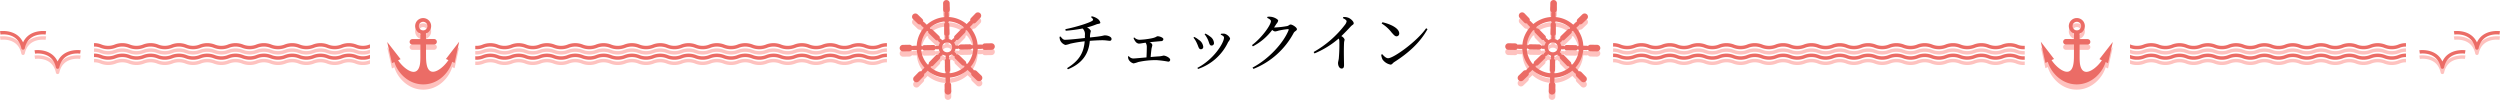
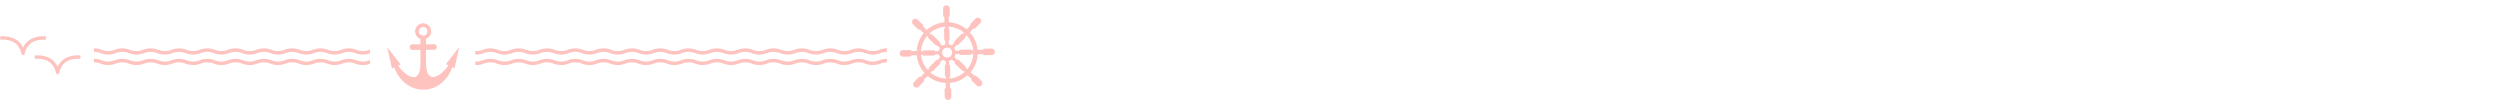
<svg xmlns="http://www.w3.org/2000/svg" id="mainconten_title03" width="950" height="37.969" viewBox="0 0 950 37.969">
  <defs>
    <style>
      .cls-1 {
        fill: #fec2bf;
      }

      .cls-1, .cls-2, .cls-3 {
        fill-rule: evenodd;
      }

      .cls-2 {
        fill: #eb6c66;
      }
    </style>
  </defs>
  <g id="グループ_2_のコピー_9" data-name="グループ 2 のコピー 9">
-     <path id="line_のコピー_5" data-name="line のコピー 5" class="cls-1" d="M1025.8,619.173c-0.27-.039-6.62-0.951-7.92,5.23a0.659,0.659,0,0,1-1.29,0c-1.3-6.158-7.65-5.272-7.92-5.23l-0.2-1.3c0.07-.011,6.37-0.912,8.77,4.273,2.4-5.187,8.69-4.285,8.76-4.273Zm-12.92,5.953-0.21,1.3c-0.27-.042-6.62-0.925-7.91,5.233a0.665,0.665,0,0,1-1.3,0c-1.29-6.16-7.639-5.274-7.911-5.233l-0.2-1.3c0.07-.011,6.362-0.912,8.762,4.275C1006.51,624.214,1012.81,625.115,1012.88,625.126Zm-25.057,3.06a8,8,0,0,1-5.85,0,6.676,6.676,0,0,0-4.906,0,8,8,0,0,1-5.85,0,6.684,6.684,0,0,0-4.909,0,8,8,0,0,1-5.85,0,6.679,6.679,0,0,0-4.907,0,8,8,0,0,1-5.85,0,6.684,6.684,0,0,0-4.909,0,8,8,0,0,1-5.85,0,6.681,6.681,0,0,0-4.908,0,8,8,0,0,1-5.85,0,6.684,6.684,0,0,0-4.909,0,8,8,0,0,1-5.851,0,6.681,6.681,0,0,0-4.908,0,8,8,0,0,1-5.851,0,6.684,6.684,0,0,0-4.909,0,8,8,0,0,1-5.851,0,6.681,6.681,0,0,0-4.908,0,7.2,7.2,0,0,1-2.925.554,7.063,7.063,0,0,1-2.662-.456v-1.406l0.211,0.079a6.673,6.673,0,0,0,4.9,0,8,8,0,0,1,5.85,0,6.684,6.684,0,0,0,4.909,0,8,8,0,0,1,5.851,0,6.684,6.684,0,0,0,4.909,0,8,8,0,0,1,5.85,0,6.684,6.684,0,0,0,4.909,0,8,8,0,0,1,5.851,0,6.681,6.681,0,0,0,4.908,0,8,8,0,0,1,5.849,0,6.684,6.684,0,0,0,4.909,0,8,8,0,0,1,5.851,0,6.679,6.679,0,0,0,4.907,0,8,8,0,0,1,5.85,0,6.681,6.681,0,0,0,4.908,0,8,8,0,0,1,5.851,0,6.681,6.681,0,0,0,4.908,0,8,8,0,0,1,5.849,0,6.679,6.679,0,0,0,4.907,0,7.213,7.213,0,0,1,2.924-.554v1.316A5.922,5.922,0,0,0,987.823,628.186Zm0-3.982a8,8,0,0,1-5.85,0,6.676,6.676,0,0,0-4.906,0,8,8,0,0,1-5.85,0,6.684,6.684,0,0,0-4.909,0,8,8,0,0,1-5.85,0,6.679,6.679,0,0,0-4.907,0,8,8,0,0,1-5.85,0,6.684,6.684,0,0,0-4.909,0,8,8,0,0,1-5.85,0,6.681,6.681,0,0,0-4.908,0,8,8,0,0,1-5.85,0,6.684,6.684,0,0,0-4.909,0,8,8,0,0,1-5.851,0,6.681,6.681,0,0,0-4.908,0,8,8,0,0,1-5.851,0,6.684,6.684,0,0,0-4.909,0,8,8,0,0,1-5.851,0,6.681,6.681,0,0,0-4.908,0,7.218,7.218,0,0,1-2.925.554,7.063,7.063,0,0,1-2.662-.456V622.9l0.211,0.079a6.673,6.673,0,0,0,4.9,0,8,8,0,0,1,5.85,0,6.684,6.684,0,0,0,4.909,0,8,8,0,0,1,5.851,0,6.684,6.684,0,0,0,4.909,0,8,8,0,0,1,5.85,0,6.684,6.684,0,0,0,4.909,0,8,8,0,0,1,5.851,0,6.681,6.681,0,0,0,4.908,0,8,8,0,0,1,5.849,0,6.684,6.684,0,0,0,4.909,0,8,8,0,0,1,5.851,0,6.679,6.679,0,0,0,4.907,0,8,8,0,0,1,5.85,0,6.681,6.681,0,0,0,4.908,0,8,8,0,0,1,5.851,0,6.681,6.681,0,0,0,4.908,0,8,8,0,0,1,5.849,0,6.679,6.679,0,0,0,4.907,0,7.2,7.2,0,0,1,2.924-.554v1.316A5.922,5.922,0,0,0,987.823,624.2Zm-111.693,5.4c-1.108,3.867-5.175,8.515-11.008,8.493s-9.868-4.7-10.944-8.571l-0.926.425-1.751-8.071,5.039,6.557-0.955.442c1.8,2.645,4.573,4.776,6.338,4.372,1.952-.447,2.171-3.464,2.179-5.736l0.017-4.549-3.006-.011a1.052,1.052,0,1,1,0-2.1l3.012,0.013,0.007-2.08a3.046,3.046,0,1,1,2.118.008l-0.008,2.077,3.015,0.013a1.053,1.053,0,1,1-.013,2.105l-3.007-.013-0.021,4.549c-0.006,2.271.19,5.291,2.14,5.754,1.761,0.416,4.554-1.7,6.365-4.328l-0.953-.448,5.093-6.521-1.808,8.06Zm-9.3-13.648a1.627,1.627,0,1,0-1.63,1.613A1.627,1.627,0,0,0,866.831,615.96Zm-24.7,12.226a6.679,6.679,0,0,0-4.907,0,8,8,0,0,1-5.849,0,6.681,6.681,0,0,0-4.908,0,8,8,0,0,1-5.851,0,6.681,6.681,0,0,0-4.908,0,8,8,0,0,1-5.852,0,6.684,6.684,0,0,0-4.909,0,8.008,8.008,0,0,1-5.851,0,6.68,6.68,0,0,0-4.91,0,8.011,8.011,0,0,1-5.852,0,6.682,6.682,0,0,0-4.911,0,8.007,8.007,0,0,1-5.853,0,6.686,6.686,0,0,0-4.91,0,8.007,8.007,0,0,1-5.853,0,6.688,6.688,0,0,0-4.913,0,8.016,8.016,0,0,1-5.854,0,6.689,6.689,0,0,0-4.911,0,8.009,8.009,0,0,1-5.854,0,6.686,6.686,0,0,0-4.91,0,8,8,0,0,1-5.851,0,6.685,6.685,0,0,0-4.912,0,8.016,8.016,0,0,1-5.854,0,6.694,6.694,0,0,0-4.913,0,8.015,8.015,0,0,1-5.856,0,6.694,6.694,0,0,0-4.913,0,8.019,8.019,0,0,1-5.855,0,6.7,6.7,0,0,0-4.919,0,8.041,8.041,0,0,1-5.861,0,5.93,5.93,0,0,0-2.46-.468V626.4a7.269,7.269,0,0,1,2.931.553,6.7,6.7,0,0,0,4.919,0,8.041,8.041,0,0,1,5.861,0,6.69,6.69,0,0,0,4.914,0,8.009,8.009,0,0,1,5.854,0,6.69,6.69,0,0,0,4.914,0,8.019,8.019,0,0,1,5.855,0,6.692,6.692,0,0,0,4.912,0,8.009,8.009,0,0,1,5.854,0,6.684,6.684,0,0,0,4.909,0,8,8,0,0,1,5.852,0,6.692,6.692,0,0,0,4.912,0,8.007,8.007,0,0,1,5.853,0,6.692,6.692,0,0,0,4.912,0,8.012,8.012,0,0,1,5.855,0,6.689,6.689,0,0,0,4.911,0,8,8,0,0,1,5.852,0,6.689,6.689,0,0,0,4.911,0,8.007,8.007,0,0,1,5.853,0,6.686,6.686,0,0,0,4.91,0,8,8,0,0,1,5.852,0,6.684,6.684,0,0,0,4.909,0,8.008,8.008,0,0,1,5.851,0,6.68,6.68,0,0,0,4.91,0,8,8,0,0,1,5.85,0,6.684,6.684,0,0,0,4.909,0,8,8,0,0,1,5.85,0,6.679,6.679,0,0,0,4.907,0,8,8,0,0,1,5.849,0,5.924,5.924,0,0,0,2.454.467c0.122,0,.233,0,0.344-0.008v1.315c-0.113,0-.223.009-0.344,0.009A7.205,7.205,0,0,1,842.127,628.186Zm0-3.982a6.679,6.679,0,0,0-4.907,0,8,8,0,0,1-5.849,0,6.681,6.681,0,0,0-4.908,0,8,8,0,0,1-5.851,0,6.681,6.681,0,0,0-4.908,0,8,8,0,0,1-5.852,0,6.684,6.684,0,0,0-4.909,0,8.008,8.008,0,0,1-5.851,0,6.68,6.68,0,0,0-4.91,0,8.011,8.011,0,0,1-5.852,0,6.682,6.682,0,0,0-4.911,0,8.007,8.007,0,0,1-5.853,0,6.686,6.686,0,0,0-4.91,0,8.007,8.007,0,0,1-5.853,0,6.688,6.688,0,0,0-4.913,0,8.016,8.016,0,0,1-5.854,0,6.689,6.689,0,0,0-4.911,0,8.009,8.009,0,0,1-5.854,0,6.686,6.686,0,0,0-4.91,0,8,8,0,0,1-5.851,0,6.685,6.685,0,0,0-4.912,0,8.016,8.016,0,0,1-5.854,0,6.694,6.694,0,0,0-4.913,0,8.015,8.015,0,0,1-5.856,0,6.694,6.694,0,0,0-4.913,0,8.019,8.019,0,0,1-5.855,0,6.7,6.7,0,0,0-4.919,0,8.041,8.041,0,0,1-5.861,0,5.93,5.93,0,0,0-2.46-.468v-1.316a7.252,7.252,0,0,1,2.931.553,6.7,6.7,0,0,0,4.919,0,8.041,8.041,0,0,1,5.861,0,6.69,6.69,0,0,0,4.914,0,8.009,8.009,0,0,1,5.854,0,6.69,6.69,0,0,0,4.914,0,8.019,8.019,0,0,1,5.855,0,6.692,6.692,0,0,0,4.912,0,8.009,8.009,0,0,1,5.854,0,6.684,6.684,0,0,0,4.909,0,8,8,0,0,1,5.852,0,6.692,6.692,0,0,0,4.912,0,8.007,8.007,0,0,1,5.853,0,6.692,6.692,0,0,0,4.912,0,8.012,8.012,0,0,1,5.855,0,6.689,6.689,0,0,0,4.911,0,8,8,0,0,1,5.852,0,6.689,6.689,0,0,0,4.911,0,8.007,8.007,0,0,1,5.853,0,6.686,6.686,0,0,0,4.91,0,8,8,0,0,1,5.852,0,6.684,6.684,0,0,0,4.909,0,8.008,8.008,0,0,1,5.851,0,6.68,6.68,0,0,0,4.91,0,8,8,0,0,1,5.85,0,6.684,6.684,0,0,0,4.909,0,8,8,0,0,1,5.85,0,6.679,6.679,0,0,0,4.907,0,8,8,0,0,1,5.849,0,5.924,5.924,0,0,0,2.454.467c0.122,0,.233,0,0.344-0.009v1.316c-0.113,0-.223.009-0.344,0.009A7.222,7.222,0,0,1,842.127,624.2Zm-159.272,1.361-2.418-.044a1.244,1.244,0,0,1-1.03-.565,0.835,0.835,0,0,1-.385.125,0.45,0.45,0,0,1-.063,0l-1.329-.021a11.53,11.53,0,0,1-2.937,6.66l0.933,0.961a0.813,0.813,0,0,1,.22.42,1.249,1.249,0,0,1,1.111.36l1.682,1.725a1.244,1.244,0,0,1-.817,2.11,1.22,1.22,0,0,1-.972-0.377l-1.683-1.725a1.236,1.236,0,0,1-.329-1.131,0.839,0.839,0,0,1-.411-0.226l-0.934-.961a11.523,11.523,0,0,1-6.678,2.671c-0.041,0-.081,0-0.122,0l-0.022,1.312a0.8,0.8,0,0,1-.143.451,1.239,1.239,0,0,1,.536,1.044l-0.042,2.406a1.249,1.249,0,0,1-1.171,1.224,0.466,0.466,0,0,1-.1,0,1.246,1.246,0,0,1-1.235-1.263l0.045-2.408a1.27,1.27,0,0,1,.572-1.022,0.824,0.824,0,0,1-.131-0.46l0.022-1.318a11.522,11.522,0,0,1-6.706-2.906l-0.953.919a0.843,0.843,0,0,1-.416.215,1.246,1.246,0,0,1-.36,1.107l-1.744,1.674a1.248,1.248,0,1,1-1.739-1.79l1.736-1.675a1.259,1.259,0,0,1,1.133-.324,0.814,0.814,0,0,1,.229-0.4l0.955-.919a11.412,11.412,0,0,1-2.673-6.777l-1.327-.022a0.828,0.828,0,0,1-.451-0.141,1.243,1.243,0,0,1-.941.53,0.741,0.741,0,0,1-.105,0l-2.418-.041a1.247,1.247,0,1,1,.041-2.493l2.42,0.043a1.253,1.253,0,0,1,1.018.553,0.786,0.786,0,0,1,.464-0.112l1.326,0.02a11.482,11.482,0,0,1,2.951-6.648l-0.945-.971a0.826,0.826,0,0,1-.219-0.42,1.371,1.371,0,0,1-.141.021,1.243,1.243,0,0,1-.977-0.381l-1.683-1.732a1.241,1.241,0,0,1,.03-1.762,1.257,1.257,0,0,1,1.772.03l1.681,1.737a1.238,1.238,0,0,1,.324,1.119,0.818,0.818,0,0,1,.412.23l0.95,0.976a11.628,11.628,0,0,1,6.782-2.681l0.023-1.325a0.832,0.832,0,0,1,.14-0.446,1.245,1.245,0,0,1-.534-1.042l0.039-2.41a1.219,1.219,0,0,1,1.272-1.226,1.242,1.242,0,0,1,1.232,1.261l-0.039,2.412a1.237,1.237,0,0,1-.57,1.023,0.811,0.811,0,0,1,.13.456l-0.024,1.324a11.519,11.519,0,0,1,6.7,2.9l0.956-.916a0.843,0.843,0,0,1,.418-0.214,1.237,1.237,0,0,1,.365-1.109l1.737-1.675a1.255,1.255,0,0,1,1.77.03,1.237,1.237,0,0,1-.028,1.761l-1.739,1.674a1.27,1.27,0,0,1-.8.349,1.224,1.224,0,0,1-.335-0.03,0.814,0.814,0,0,1-.232.412l-0.954.917a11.427,11.427,0,0,1,2.672,6.776l1.326,0.022a0.828,0.828,0,0,1,.452.141,1.188,1.188,0,0,1,1.045-.53l2.417,0.04a1.247,1.247,0,0,1,.061,2.491A0.7,0.7,0,0,1,682.855,625.565Zm-9.807,4.9a0.827,0.827,0,0,1,.452.094A9.868,9.868,0,0,0,675.959,625a0.838,0.838,0,0,1-.395-0.271,1,1,0,0,1-.778.453c-0.03,0-.052,0-0.08,0l-3.422-.054a1.007,1.007,0,0,1-.862-0.523,0.668,0.668,0,0,1-.4.166,0.532,0.532,0,0,1-.056,0l-0.713-.011-0.022,0a3.207,3.207,0,0,1-.489,1.084c0.007,0.007.016,0.012,0.023,0.019l0.487,0.509a0.662,0.662,0,0,1,.183.445,1.006,1.006,0,0,1,.976.266l2.38,2.454A0.987,0.987,0,0,1,673.048,630.465Zm-6.367,3.421a9.863,9.863,0,0,0,5.684-2.233,0.816,0.816,0,0,1-.082-0.454,1.015,1.015,0,0,1-.145.022,1,1,0,0,1-.783-0.3l-2.379-2.453a0.988,0.988,0,0,1-.24-0.976,0.671,0.671,0,0,1-.444-0.2l-0.5-.508c-0.006-.007-0.01-0.015-0.016-0.021a3.21,3.21,0,0,1-1.114.427c0,0.008,0,.015,0,0.023l-0.011.707a0.655,0.655,0,0,1-.186.452,1,1,0,0,1,.5.873l-0.057,3.41a0.993,0.993,0,0,1-.488.831A0.823,0.823,0,0,1,666.681,633.886Zm-1.593-.03a0.8,0.8,0,0,1,.255-0.4,1,1,0,0,1-.44-0.841l0.057-3.41a0.955,0.955,0,0,1,.541-0.85,0.665,0.665,0,0,1-.181-0.46l0.014-.707c0-.015,0-0.03,0-0.044a3.22,3.22,0,0,1-1.08-.485c-0.012.013-.021,0.027-0.033,0.04l-0.513.487a0.675,0.675,0,0,1-.419.183,0.281,0.281,0,0,0-.029,0,0.984,0.984,0,0,1-.267.968l-2.46,2.37a0.968,0.968,0,0,1-.94.246,0.82,0.82,0,0,1-.105.478A9.879,9.879,0,0,0,665.088,633.856Zm-6.7-3.57a0.831,0.831,0,0,1,.473-0.087,0.991,0.991,0,0,1,.28-0.924l2.461-2.369a1,1,0,0,1,.981-0.234,0.663,0.663,0,0,1,.2-0.443l0.506-.487a0.492,0.492,0,0,1,.052-0.041,3.215,3.215,0,0,1-.419-1.092h0a0.172,0.172,0,0,1-.051,0l-0.714-.006a0.66,0.66,0,0,1-.456-0.188,1,1,0,0,1-.8.493c-0.026,0-.054,0-0.078,0l-3.419-.054a1,1,0,0,1-.841-0.484,0.828,0.828,0,0,1-.4.258A9.759,9.759,0,0,0,658.389,630.286Zm0.711-12.71h-0.011a0.831,0.831,0,0,1-.444-0.1,9.866,9.866,0,0,0-2.458,5.567,0.829,0.829,0,0,1,.4.278,1.1,1.1,0,0,1,.85-0.464l3.417,0.056a1,1,0,0,1,.862.524,0.591,0.591,0,0,1,.461-0.162l0.709,0.006a0.52,0.52,0,0,1,.069.008,3.223,3.223,0,0,1,.484-1.066,0.493,0.493,0,0,1-.051-0.042l-0.494-.509a0.651,0.651,0,0,1-.189-0.442,0.963,0.963,0,0,1-.192.032,1,1,0,0,1-.778-0.3l-2.382-2.455A0.979,0.979,0,0,1,659.1,617.576Zm6.361-3.427h-0.028a9.858,9.858,0,0,0-5.651,2.233,0.82,0.82,0,0,1,.08.455,1,1,0,0,1,.929.285l2.379,2.45a0.983,0.983,0,0,1,.237.974,0.669,0.669,0,0,1,.444.2l0.493,0.512a0.543,0.543,0,0,1,.042.053,3.194,3.194,0,0,1,1.1-.445,0.311,0.311,0,0,1,0-.043l0.012-.7a0.674,0.674,0,0,1,.178-0.453,1.011,1.011,0,0,1-.491-0.865l0.055-3.409a0.974,0.974,0,0,1,.5-0.827A0.83,0.83,0,0,1,665.461,614.149Zm0.512,7.992a1.884,1.884,0,0,0,.085,3.765l0.151,0a1.9,1.9,0,0,0,1.78-1.846A1.921,1.921,0,0,0,665.973,622.141Zm1.076-7.959a0.821,0.821,0,0,1-.27.388,1,1,0,0,1,.461.851l-0.054,3.41a1,1,0,0,1-.53.859,0.66,0.66,0,0,1,.169.456l-0.014.7c0,0.013,0,.025,0,0.037a3.2,3.2,0,0,1,1.1.477,0.163,0.163,0,0,1,.017-0.02l0.511-.493a0.678,0.678,0,0,1,.45-0.184,0.993,0.993,0,0,1,.266-0.97l2.464-2.369a1,1,0,0,1,.937-0.248,0.838,0.838,0,0,1,.1-0.471A9.88,9.88,0,0,0,667.049,614.182Zm6.7,3.57a0.855,0.855,0,0,1-.323.09,0.816,0.816,0,0,1-.14-0.006,0.985,0.985,0,0,1-.28.923l-2.463,2.37a1.011,1.011,0,0,1-.637.281,1,1,0,0,1-.343-0.045,0.658,0.658,0,0,1-.2.442l-0.515.492a0.173,0.173,0,0,1-.021.017,3.21,3.21,0,0,1,.433,1.116l0.02,0,0.714,0.013a0.658,0.658,0,0,1,.452.186,1.1,1.1,0,0,1,.869-0.5l3.423,0.056a1,1,0,0,1,.837.475,0.755,0.755,0,0,1,.413-0.257A9.794,9.794,0,0,0,673.75,617.752Z" transform="translate(-76 -604.031)" />
-     <path id="line" class="cls-2" d="M1025.8,617.173c-0.27-.039-6.62-0.951-7.92,5.23a0.659,0.659,0,0,1-1.29,0c-1.3-6.158-7.65-5.272-7.92-5.23l-0.2-1.3c0.07-.011,6.37-0.912,8.77,4.273,2.4-5.187,8.69-4.285,8.76-4.273Zm-12.92,5.953-0.21,1.3c-0.27-.042-6.62-0.925-7.91,5.233a0.665,0.665,0,0,1-1.3,0c-1.29-6.16-7.639-5.274-7.911-5.233l-0.2-1.3c0.07-.011,6.362-0.912,8.762,4.275C1006.51,622.214,1012.81,623.115,1012.88,623.126Zm-25.057,3.06a8,8,0,0,1-5.85,0,6.676,6.676,0,0,0-4.906,0,8,8,0,0,1-5.85,0,6.684,6.684,0,0,0-4.909,0,8,8,0,0,1-5.85,0,6.679,6.679,0,0,0-4.907,0,8,8,0,0,1-5.85,0,6.684,6.684,0,0,0-4.909,0,8,8,0,0,1-5.85,0,6.681,6.681,0,0,0-4.908,0,8,8,0,0,1-5.85,0,6.684,6.684,0,0,0-4.909,0,8,8,0,0,1-5.851,0,6.681,6.681,0,0,0-4.908,0,8,8,0,0,1-5.851,0,6.684,6.684,0,0,0-4.909,0,8,8,0,0,1-5.851,0,6.681,6.681,0,0,0-4.908,0,7.2,7.2,0,0,1-2.925.554,7.063,7.063,0,0,1-2.662-.456v-1.406l0.211,0.079a6.673,6.673,0,0,0,4.9,0,8,8,0,0,1,5.85,0,6.684,6.684,0,0,0,4.909,0,8,8,0,0,1,5.851,0,6.684,6.684,0,0,0,4.909,0,8,8,0,0,1,5.85,0,6.684,6.684,0,0,0,4.909,0,8,8,0,0,1,5.851,0,6.681,6.681,0,0,0,4.908,0,8,8,0,0,1,5.849,0,6.684,6.684,0,0,0,4.909,0,8,8,0,0,1,5.851,0,6.679,6.679,0,0,0,4.907,0,8,8,0,0,1,5.85,0,6.681,6.681,0,0,0,4.908,0,8,8,0,0,1,5.851,0,6.681,6.681,0,0,0,4.908,0,8,8,0,0,1,5.849,0,6.679,6.679,0,0,0,4.907,0,7.213,7.213,0,0,1,2.924-.554v1.316A5.922,5.922,0,0,0,987.823,626.186Zm0-3.982a8,8,0,0,1-5.85,0,6.676,6.676,0,0,0-4.906,0,8,8,0,0,1-5.85,0,6.684,6.684,0,0,0-4.909,0,8,8,0,0,1-5.85,0,6.679,6.679,0,0,0-4.907,0,8,8,0,0,1-5.85,0,6.684,6.684,0,0,0-4.909,0,8,8,0,0,1-5.85,0,6.681,6.681,0,0,0-4.908,0,8,8,0,0,1-5.85,0,6.684,6.684,0,0,0-4.909,0,8,8,0,0,1-5.851,0,6.681,6.681,0,0,0-4.908,0,8,8,0,0,1-5.851,0,6.684,6.684,0,0,0-4.909,0,8,8,0,0,1-5.851,0,6.681,6.681,0,0,0-4.908,0,7.218,7.218,0,0,1-2.925.554,7.063,7.063,0,0,1-2.662-.456V620.9l0.211,0.079a6.673,6.673,0,0,0,4.9,0,8,8,0,0,1,5.85,0,6.684,6.684,0,0,0,4.909,0,8,8,0,0,1,5.851,0,6.684,6.684,0,0,0,4.909,0,8,8,0,0,1,5.85,0,6.684,6.684,0,0,0,4.909,0,8,8,0,0,1,5.851,0,6.681,6.681,0,0,0,4.908,0,8,8,0,0,1,5.849,0,6.684,6.684,0,0,0,4.909,0,8,8,0,0,1,5.851,0,6.679,6.679,0,0,0,4.907,0,8,8,0,0,1,5.85,0,6.681,6.681,0,0,0,4.908,0,8,8,0,0,1,5.851,0,6.681,6.681,0,0,0,4.908,0,8,8,0,0,1,5.849,0,6.679,6.679,0,0,0,4.907,0,7.2,7.2,0,0,1,2.924-.554v1.316A5.922,5.922,0,0,0,987.823,622.2Zm-111.693,5.4c-1.108,3.867-5.175,8.515-11.008,8.493s-9.868-4.7-10.944-8.571l-0.926.425-1.751-8.071,5.039,6.558-0.955.441c1.8,2.645,4.573,4.776,6.338,4.372,1.952-.447,2.171-3.464,2.179-5.736l0.017-4.549-3.006-.011a1.052,1.052,0,1,1,0-2.1l3.012,0.013,0.007-2.079a3.048,3.048,0,1,1,2.118.007l-0.008,2.077,3.015,0.013a1.053,1.053,0,1,1-.013,2.105l-3.007-.013-0.021,4.549c-0.006,2.271.19,5.291,2.14,5.754,1.761,0.416,4.554-1.7,6.365-4.328l-0.953-.448,5.093-6.521-1.808,8.06Zm-9.3-13.648a1.627,1.627,0,1,0-1.63,1.613A1.627,1.627,0,0,0,866.831,613.96Zm-24.7,12.226a6.679,6.679,0,0,0-4.907,0,8,8,0,0,1-5.849,0,6.681,6.681,0,0,0-4.908,0,8,8,0,0,1-5.851,0,6.681,6.681,0,0,0-4.908,0,8,8,0,0,1-5.852,0,6.684,6.684,0,0,0-4.909,0,8.008,8.008,0,0,1-5.851,0,6.68,6.68,0,0,0-4.91,0,8.011,8.011,0,0,1-5.852,0,6.682,6.682,0,0,0-4.911,0,8.007,8.007,0,0,1-5.853,0,6.686,6.686,0,0,0-4.91,0,8.007,8.007,0,0,1-5.853,0,6.688,6.688,0,0,0-4.913,0,8.016,8.016,0,0,1-5.854,0,6.689,6.689,0,0,0-4.911,0,8.009,8.009,0,0,1-5.854,0,6.686,6.686,0,0,0-4.91,0,8,8,0,0,1-5.851,0,6.685,6.685,0,0,0-4.912,0,8.016,8.016,0,0,1-5.854,0,6.694,6.694,0,0,0-4.913,0,8.015,8.015,0,0,1-5.856,0,6.694,6.694,0,0,0-4.913,0,8.019,8.019,0,0,1-5.855,0,6.7,6.7,0,0,0-4.919,0,8.041,8.041,0,0,1-5.861,0,5.93,5.93,0,0,0-2.46-.468V624.4a7.269,7.269,0,0,1,2.931.553,6.7,6.7,0,0,0,4.919,0,8.041,8.041,0,0,1,5.861,0,6.69,6.69,0,0,0,4.914,0,8.009,8.009,0,0,1,5.854,0,6.69,6.69,0,0,0,4.914,0,8.019,8.019,0,0,1,5.855,0,6.692,6.692,0,0,0,4.912,0,8.009,8.009,0,0,1,5.854,0,6.684,6.684,0,0,0,4.909,0,8,8,0,0,1,5.852,0,6.692,6.692,0,0,0,4.912,0,8.007,8.007,0,0,1,5.853,0,6.692,6.692,0,0,0,4.912,0,8.012,8.012,0,0,1,5.855,0,6.689,6.689,0,0,0,4.911,0,8,8,0,0,1,5.852,0,6.689,6.689,0,0,0,4.911,0,8.007,8.007,0,0,1,5.853,0,6.686,6.686,0,0,0,4.91,0,8,8,0,0,1,5.852,0,6.684,6.684,0,0,0,4.909,0,8.008,8.008,0,0,1,5.851,0,6.68,6.68,0,0,0,4.91,0,8,8,0,0,1,5.85,0,6.684,6.684,0,0,0,4.909,0,8,8,0,0,1,5.85,0,6.679,6.679,0,0,0,4.907,0,8,8,0,0,1,5.849,0,5.924,5.924,0,0,0,2.454.467c0.122,0,.233,0,0.344-0.008v1.315c-0.113,0-.223.009-0.344,0.009A7.205,7.205,0,0,1,842.127,626.186Zm0-3.982a6.679,6.679,0,0,0-4.907,0,8,8,0,0,1-5.849,0,6.681,6.681,0,0,0-4.908,0,8,8,0,0,1-5.851,0,6.681,6.681,0,0,0-4.908,0,8,8,0,0,1-5.852,0,6.684,6.684,0,0,0-4.909,0,8.008,8.008,0,0,1-5.851,0,6.68,6.68,0,0,0-4.91,0,8.011,8.011,0,0,1-5.852,0,6.682,6.682,0,0,0-4.911,0,8.007,8.007,0,0,1-5.853,0,6.686,6.686,0,0,0-4.91,0,8.007,8.007,0,0,1-5.853,0,6.688,6.688,0,0,0-4.913,0,8.016,8.016,0,0,1-5.854,0,6.689,6.689,0,0,0-4.911,0,8.009,8.009,0,0,1-5.854,0,6.686,6.686,0,0,0-4.91,0,8,8,0,0,1-5.851,0,6.685,6.685,0,0,0-4.912,0,8.016,8.016,0,0,1-5.854,0,6.694,6.694,0,0,0-4.913,0,8.015,8.015,0,0,1-5.856,0,6.694,6.694,0,0,0-4.913,0,8.019,8.019,0,0,1-5.855,0,6.7,6.7,0,0,0-4.919,0,8.041,8.041,0,0,1-5.861,0,5.93,5.93,0,0,0-2.46-.468v-1.316a7.252,7.252,0,0,1,2.931.553,6.7,6.7,0,0,0,4.919,0,8.041,8.041,0,0,1,5.861,0,6.69,6.69,0,0,0,4.914,0,8.009,8.009,0,0,1,5.854,0,6.69,6.69,0,0,0,4.914,0,8.019,8.019,0,0,1,5.855,0,6.692,6.692,0,0,0,4.912,0,8.009,8.009,0,0,1,5.854,0,6.684,6.684,0,0,0,4.909,0,8,8,0,0,1,5.852,0,6.692,6.692,0,0,0,4.912,0,8.007,8.007,0,0,1,5.853,0,6.692,6.692,0,0,0,4.912,0,8.012,8.012,0,0,1,5.855,0,6.689,6.689,0,0,0,4.911,0,8,8,0,0,1,5.852,0,6.689,6.689,0,0,0,4.911,0,8.007,8.007,0,0,1,5.853,0,6.686,6.686,0,0,0,4.91,0,8,8,0,0,1,5.852,0,6.684,6.684,0,0,0,4.909,0,8.008,8.008,0,0,1,5.851,0,6.68,6.68,0,0,0,4.91,0,8,8,0,0,1,5.85,0,6.684,6.684,0,0,0,4.909,0,8,8,0,0,1,5.85,0,6.679,6.679,0,0,0,4.907,0,8,8,0,0,1,5.849,0,5.924,5.924,0,0,0,2.454.467c0.122,0,.233,0,0.344-0.009v1.316c-0.113,0-.223.009-0.344,0.009A7.222,7.222,0,0,1,842.127,622.2Zm-159.272,1.361-2.418-.044a1.244,1.244,0,0,1-1.03-.565,0.835,0.835,0,0,1-.385.125,0.45,0.45,0,0,1-.063,0l-1.329-.021a11.53,11.53,0,0,1-2.937,6.66l0.933,0.961a0.813,0.813,0,0,1,.22.42,1.249,1.249,0,0,1,1.111.36l1.682,1.725a1.244,1.244,0,0,1-.817,2.11,1.22,1.22,0,0,1-.972-0.377l-1.683-1.725a1.236,1.236,0,0,1-.329-1.131,0.839,0.839,0,0,1-.411-0.226l-0.934-.961a11.523,11.523,0,0,1-6.678,2.671c-0.041,0-.081,0-0.122,0l-0.022,1.312a0.8,0.8,0,0,1-.143.451,1.239,1.239,0,0,1,.536,1.044l-0.042,2.406a1.249,1.249,0,0,1-1.171,1.224,0.466,0.466,0,0,1-.1,0,1.246,1.246,0,0,1-1.235-1.263l0.045-2.408a1.27,1.27,0,0,1,.572-1.022,0.824,0.824,0,0,1-.131-0.46l0.022-1.318a11.522,11.522,0,0,1-6.706-2.906l-0.953.919a0.843,0.843,0,0,1-.416.215,1.246,1.246,0,0,1-.36,1.107l-1.744,1.674a1.248,1.248,0,1,1-1.739-1.79l1.736-1.675a1.259,1.259,0,0,1,1.133-.324,0.814,0.814,0,0,1,.229-0.4l0.955-.919a11.412,11.412,0,0,1-2.673-6.777l-1.327-.022a0.828,0.828,0,0,1-.451-0.141,1.243,1.243,0,0,1-.941.53,0.741,0.741,0,0,1-.105,0l-2.418-.041a1.247,1.247,0,1,1,.041-2.493l2.42,0.044a1.25,1.25,0,0,1,1.018.552,0.786,0.786,0,0,1,.464-0.112l1.326,0.02a11.482,11.482,0,0,1,2.951-6.648l-0.945-.971a0.826,0.826,0,0,1-.219-0.42,1.371,1.371,0,0,1-.141.021,1.243,1.243,0,0,1-.977-0.381l-1.683-1.732a1.241,1.241,0,0,1,.03-1.762,1.257,1.257,0,0,1,1.772.03l1.681,1.737a1.238,1.238,0,0,1,.324,1.119,0.818,0.818,0,0,1,.412.23l0.95,0.976a11.628,11.628,0,0,1,6.782-2.681l0.023-1.325a0.832,0.832,0,0,1,.14-0.446,1.245,1.245,0,0,1-.534-1.042l0.039-2.41a1.219,1.219,0,0,1,1.272-1.226,1.242,1.242,0,0,1,1.232,1.261l-0.039,2.412a1.237,1.237,0,0,1-.57,1.023,0.811,0.811,0,0,1,.13.456l-0.024,1.324a11.519,11.519,0,0,1,6.7,2.9l0.956-.916a0.843,0.843,0,0,1,.418-0.214,1.237,1.237,0,0,1,.365-1.109l1.737-1.675a1.255,1.255,0,0,1,1.77.03,1.237,1.237,0,0,1-.028,1.761l-1.739,1.674a1.27,1.27,0,0,1-.8.349,1.224,1.224,0,0,1-.335-0.03,0.814,0.814,0,0,1-.232.412l-0.954.917a11.427,11.427,0,0,1,2.672,6.776l1.326,0.022a0.828,0.828,0,0,1,.452.141,1.188,1.188,0,0,1,1.045-.53l2.417,0.04a1.247,1.247,0,0,1,.061,2.491A0.7,0.7,0,0,1,682.855,623.565Zm-9.807,4.9a0.827,0.827,0,0,1,.452.094A9.868,9.868,0,0,0,675.959,623a0.838,0.838,0,0,1-.395-0.271,1,1,0,0,1-.778.453c-0.03,0-.052,0-0.08,0l-3.422-.054a1.007,1.007,0,0,1-.862-0.523,0.668,0.668,0,0,1-.4.166,0.532,0.532,0,0,1-.056,0l-0.713-.011-0.022,0a3.207,3.207,0,0,1-.489,1.084c0.007,0.007.016,0.012,0.023,0.019l0.487,0.509a0.662,0.662,0,0,1,.183.445,1.006,1.006,0,0,1,.976.266l2.38,2.454A0.987,0.987,0,0,1,673.048,628.465Zm-6.367,3.421a9.863,9.863,0,0,0,5.684-2.233,0.816,0.816,0,0,1-.082-0.454,1.015,1.015,0,0,1-.145.022,1,1,0,0,1-.783-0.3l-2.379-2.453a0.988,0.988,0,0,1-.24-0.976,0.671,0.671,0,0,1-.444-0.2l-0.5-.508c-0.006-.007-0.01-0.015-0.016-0.021a3.21,3.21,0,0,1-1.114.427c0,0.008,0,.015,0,0.023l-0.011.707a0.655,0.655,0,0,1-.186.452,1,1,0,0,1,.5.873l-0.057,3.41a0.993,0.993,0,0,1-.488.831A0.823,0.823,0,0,1,666.681,631.886Zm-1.593-.03a0.8,0.8,0,0,1,.255-0.4,1,1,0,0,1-.44-0.841l0.057-3.41a0.955,0.955,0,0,1,.541-0.85,0.665,0.665,0,0,1-.181-0.46l0.014-.707c0-.015,0-0.03,0-0.044a3.22,3.22,0,0,1-1.08-.485c-0.012.013-.021,0.027-0.033,0.04l-0.513.487a0.675,0.675,0,0,1-.419.183,0.281,0.281,0,0,0-.029,0,0.984,0.984,0,0,1-.267.968l-2.46,2.37a0.968,0.968,0,0,1-.94.246,0.82,0.82,0,0,1-.105.478A9.879,9.879,0,0,0,665.088,631.856Zm-6.7-3.57a0.831,0.831,0,0,1,.473-0.087,0.991,0.991,0,0,1,.28-0.924l2.461-2.369a1,1,0,0,1,.981-0.234,0.663,0.663,0,0,1,.2-0.443l0.506-.487a0.492,0.492,0,0,1,.052-0.041,3.215,3.215,0,0,1-.419-1.092h0a0.172,0.172,0,0,1-.051,0l-0.714-.006a0.66,0.66,0,0,1-.456-0.188,1,1,0,0,1-.8.493c-0.026,0-.054,0-0.078,0l-3.419-.054a1,1,0,0,1-.841-0.484,0.828,0.828,0,0,1-.4.258A9.759,9.759,0,0,0,658.389,628.286Zm0.711-12.711-0.011,0a0.831,0.831,0,0,1-.444-0.1,9.866,9.866,0,0,0-2.458,5.567,0.829,0.829,0,0,1,.4.278,1.1,1.1,0,0,1,.85-0.464l3.417,0.056a1.006,1.006,0,0,1,.862.524,0.591,0.591,0,0,1,.461-0.162l0.709,0.006a0.52,0.52,0,0,1,.069.008,3.223,3.223,0,0,1,.484-1.066,0.493,0.493,0,0,1-.051-0.042l-0.494-.509a0.651,0.651,0,0,1-.189-0.442,0.963,0.963,0,0,1-.192.032,1,1,0,0,1-.778-0.305l-2.382-2.454A0.981,0.981,0,0,1,659.1,615.575Zm6.361-3.426h-0.028a9.858,9.858,0,0,0-5.651,2.233,0.82,0.82,0,0,1,.08.455,1,1,0,0,1,.929.285l2.379,2.45a0.983,0.983,0,0,1,.237.974,0.669,0.669,0,0,1,.444.2l0.493,0.512a0.543,0.543,0,0,1,.042.053,3.194,3.194,0,0,1,1.1-.445,0.311,0.311,0,0,1,0-.043l0.012-.7a0.674,0.674,0,0,1,.178-0.453,1.011,1.011,0,0,1-.491-0.865l0.055-3.409a0.974,0.974,0,0,1,.5-0.827A0.83,0.83,0,0,1,665.461,612.149Zm0.512,7.992a1.884,1.884,0,0,0,.085,3.765l0.151,0a1.9,1.9,0,0,0,1.78-1.846A1.921,1.921,0,0,0,665.973,620.141Zm1.076-7.959a0.821,0.821,0,0,1-.27.388,1,1,0,0,1,.461.851l-0.054,3.41a1,1,0,0,1-.53.859,0.66,0.66,0,0,1,.169.456l-0.014.7c0,0.013,0,.025,0,0.037a3.2,3.2,0,0,1,1.1.477,0.163,0.163,0,0,1,.017-0.02l0.511-.493a0.678,0.678,0,0,1,.45-0.184,0.993,0.993,0,0,1,.266-0.97l2.464-2.369a1,1,0,0,1,.937-0.248,0.838,0.838,0,0,1,.1-0.471A9.88,9.88,0,0,0,667.049,612.182Zm6.7,3.57a0.855,0.855,0,0,1-.323.09,0.816,0.816,0,0,1-.14-0.006,0.985,0.985,0,0,1-.28.923l-2.463,2.37a1.011,1.011,0,0,1-.637.281,1,1,0,0,1-.343-0.045,0.658,0.658,0,0,1-.2.442l-0.515.492a0.173,0.173,0,0,1-.021.017,3.21,3.21,0,0,1,.433,1.116l0.02,0,0.714,0.013a0.658,0.658,0,0,1,.452.186,1.1,1.1,0,0,1,.869-0.5l3.423,0.056a1,1,0,0,1,.837.475,0.755,0.755,0,0,1,.413-0.257A9.794,9.794,0,0,0,673.75,615.752Z" transform="translate(-76 -604.031)" />
-   </g>
+     </g>
  <g id="グループ_2_のコピー_8" data-name="グループ 2 のコピー 8">
    <path id="line_のコピー_5-2" data-name="line のコピー 5" class="cls-1" d="M452.755,624.966l-2.419.041a0.728,0.728,0,0,1-.1,0,1.243,1.243,0,0,1-.941-0.53,0.828,0.828,0,0,1-.451.141l-1.327.022a11.412,11.412,0,0,1-2.673,6.777l0.955,0.919a0.821,0.821,0,0,1,.229.4,1.26,1.26,0,0,1,1.133.324l1.736,1.675a1.239,1.239,0,0,1,.03,1.764,1.254,1.254,0,0,1-1.769.026l-1.745-1.674a1.245,1.245,0,0,1-.359-1.107,0.843,0.843,0,0,1-.416-0.215l-0.953-.919a11.524,11.524,0,0,1-6.706,2.906L437,636.836a0.824,0.824,0,0,1-.131.46,1.27,1.27,0,0,1,.572,1.022l0.045,2.408a1.246,1.246,0,0,1-1.235,1.263,0.466,0.466,0,0,1-.1,0,1.249,1.249,0,0,1-1.171-1.224l-0.042-2.406a1.239,1.239,0,0,1,.536-1.044,0.8,0.8,0,0,1-.143-0.451l-0.022-1.312c-0.041,0-.081,0-0.122,0a11.523,11.523,0,0,1-6.678-2.671l-0.934.961a0.839,0.839,0,0,1-.411.226,1.234,1.234,0,0,1-.33,1.131l-1.683,1.725a1.216,1.216,0,0,1-.971.377,1.244,1.244,0,0,1-.817-2.11l1.682-1.725a1.249,1.249,0,0,1,1.111-.36,0.813,0.813,0,0,1,.22-0.42l0.933-.961a11.53,11.53,0,0,1-2.937-6.66l-1.329.021a0.45,0.45,0,0,1-.063,0,0.835,0.835,0,0,1-.385-0.125,1.244,1.244,0,0,1-1.03.565l-2.418.044a0.7,0.7,0,0,1-.1,0,1.247,1.247,0,0,1,.061-2.491l2.417-.04a1.19,1.19,0,0,1,1.045.53,0.828,0.828,0,0,1,.452-0.141l1.326-.022a11.427,11.427,0,0,1,2.672-6.776l-0.954-.917a0.814,0.814,0,0,1-.232-0.412,1.224,1.224,0,0,1-.335.03,1.27,1.27,0,0,1-.8-0.349L422.96,613.3a1.237,1.237,0,0,1-.028-1.761,1.255,1.255,0,0,1,1.77-.03l1.737,1.675a1.237,1.237,0,0,1,.365,1.109,0.843,0.843,0,0,1,.418.214l0.956,0.916a11.519,11.519,0,0,1,6.7-2.9l-0.024-1.324a0.811,0.811,0,0,1,.13-0.456,1.237,1.237,0,0,1-.57-1.023l-0.04-2.412a1.243,1.243,0,0,1,1.233-1.261,1.219,1.219,0,0,1,1.272,1.226l0.039,2.41a1.245,1.245,0,0,1-.534,1.042,0.832,0.832,0,0,1,.14.446l0.023,1.325a11.621,11.621,0,0,1,6.782,2.681l0.95-.976a0.818,0.818,0,0,1,.412-0.23,1.238,1.238,0,0,1,.324-1.119l1.681-1.737a1.257,1.257,0,0,1,1.772-.03,1.242,1.242,0,0,1,.03,1.762l-1.683,1.732a1.243,1.243,0,0,1-.977.381,1.371,1.371,0,0,1-.141-0.021,0.826,0.826,0,0,1-.219.42l-0.946.971a11.477,11.477,0,0,1,2.952,6.648l1.326-.02a0.786,0.786,0,0,1,.464.112,1.253,1.253,0,0,1,1.018-.553l2.42-.043A1.247,1.247,0,1,1,452.755,624.966Zm-16.1,8.49a0.8,0.8,0,0,1,.255.4,9.879,9.879,0,0,0,5.6-2.426,0.82,0.82,0,0,1-.1-0.478,0.968,0.968,0,0,1-.94-0.246l-2.46-2.37a0.981,0.981,0,0,1-.267-0.968,0.281,0.281,0,0,0-.029,0,0.675,0.675,0,0,1-.419-0.183l-0.513-.487c-0.012-.013-0.021-0.027-0.033-0.04a3.216,3.216,0,0,1-1.081.485c0,0.014,0,.029,0,0.044l0.014,0.707a0.665,0.665,0,0,1-.181.46,0.955,0.955,0,0,1,.541.85l0.057,3.41A1,1,0,0,1,436.657,633.456Zm-1.338.43a0.823,0.823,0,0,1,.259-0.4,0.993,0.993,0,0,1-.488-0.831l-0.057-3.41a1,1,0,0,1,.5-0.873,0.655,0.655,0,0,1-.186-0.452l-0.011-.707c0-.008,0-0.015,0-0.023a3.21,3.21,0,0,1-1.114-.427c-0.006.006-.01,0.014-0.016,0.021l-0.5.508a0.671,0.671,0,0,1-.444.2,0.988,0.988,0,0,1-.24.976l-2.379,2.453a1,1,0,0,1-.784.3,1.023,1.023,0,0,1-.144-0.022,0.816,0.816,0,0,1-.082.454A9.863,9.863,0,0,0,435.319,633.886Zm-6.819-3.327a0.827,0.827,0,0,1,.452-0.094,0.987,0.987,0,0,1,.253-0.933l2.38-2.454a1.006,1.006,0,0,1,.976-0.266,0.662,0.662,0,0,1,.183-0.445l0.487-.509c0.007-.007.016-0.012,0.023-0.019a3.207,3.207,0,0,1-.489-1.084l-0.022,0-0.713.011a0.532,0.532,0,0,1-.056,0,0.668,0.668,0,0,1-.4-0.166,1.007,1.007,0,0,1-.862.523l-3.422.054c-0.028,0-.05,0-0.08,0a1,1,0,0,1-.778-0.453,0.838,0.838,0,0,1-.395.271A9.868,9.868,0,0,0,428.5,630.559Zm0.213-12.723a0.816,0.816,0,0,1-.14.006,0.855,0.855,0,0,1-.323-0.09,9.794,9.794,0,0,0-2.237,5.65,0.755,0.755,0,0,1,.413.257,1,1,0,0,1,.837-0.475l3.423-.056a1.1,1.1,0,0,1,.869.5,0.658,0.658,0,0,1,.452-0.186l0.714-.013,0.02,0a3.21,3.21,0,0,1,.433-1.116,0.173,0.173,0,0,1-.021-0.017l-0.515-.492a0.658,0.658,0,0,1-.2-0.442,0.971,0.971,0,0,1-.98-0.236l-2.463-2.37A0.985,0.985,0,0,1,428.713,617.836Zm6.508-3.266a0.821,0.821,0,0,1-.27-0.388,9.88,9.88,0,0,0-5.6,2.425,0.838,0.838,0,0,1,.1.471,1,1,0,0,1,.937.248l2.464,2.369a0.993,0.993,0,0,1,.266.97,0.678,0.678,0,0,1,.45.184l0.511,0.493a0.163,0.163,0,0,1,.017.02,3.2,3.2,0,0,1,1.095-.477c0-.012,0-0.024,0-0.037l-0.014-.7a0.66,0.66,0,0,1,.169-0.456,1,1,0,0,1-.53-0.859l-0.054-3.41A1,1,0,0,1,435.221,614.57Zm-1.21,9.486a1.9,1.9,0,0,0,1.78,1.846l0.151,0a1.884,1.884,0,0,0,.085-3.765A1.921,1.921,0,0,0,434.011,624.056Zm2.556-9.906h-0.028a0.825,0.825,0,0,1-.275.416,0.973,0.973,0,0,1,.5.827l0.055,3.409a1.011,1.011,0,0,1-.491.865,0.674,0.674,0,0,1,.178.453l0.012,0.7a0.311,0.311,0,0,1,0,.043,3.194,3.194,0,0,1,1.1.445,0.543,0.543,0,0,1,.042-0.053l0.493-.512a0.669,0.669,0,0,1,.444-0.2,0.983,0.983,0,0,1,.237-0.974l2.379-2.45a1,1,0,0,1,.929-0.285,0.82,0.82,0,0,1,.08-0.455A9.858,9.858,0,0,0,436.567,614.15Zm6.788,3.327a0.831,0.831,0,0,1-.444.1H442.9a0.981,0.981,0,0,1-.251.928l-2.383,2.455a1,1,0,0,1-.777.3,0.963,0.963,0,0,1-.192-0.032,0.651,0.651,0,0,1-.189.442l-0.494.509a0.493,0.493,0,0,1-.051.042,3.223,3.223,0,0,1,.484,1.066,0.52,0.52,0,0,1,.069-0.008l0.709-.006a0.591,0.591,0,0,1,.461.162,1,1,0,0,1,.862-0.524l3.417-.056a1.1,1.1,0,0,1,.85.464,0.829,0.829,0,0,1,.4-0.278A9.866,9.866,0,0,0,443.355,617.477Zm2.083,6.894a1,1,0,0,1-.841.484l-3.419.054c-0.024,0-.052,0-0.078,0a1,1,0,0,1-.8-0.493,0.66,0.66,0,0,1-.456.188l-0.714.006a0.173,0.173,0,0,1-.051,0h0a3.215,3.215,0,0,1-.419,1.092,0.492,0.492,0,0,1,.052.041l0.5,0.487a0.66,0.66,0,0,1,.2.443,1,1,0,0,1,.981.234l2.461,2.369a0.991,0.991,0,0,1,.28.924,0.831,0.831,0,0,1,.473.087,9.766,9.766,0,0,0,2.231-5.657A0.828,0.828,0,0,1,445.438,624.371Zm-34.865,3.816a8.041,8.041,0,0,1-5.861,0,6.7,6.7,0,0,0-4.919,0,8.021,8.021,0,0,1-5.856,0,6.692,6.692,0,0,0-4.912,0,8.015,8.015,0,0,1-5.856,0,6.694,6.694,0,0,0-4.913,0,8.016,8.016,0,0,1-5.854,0,6.685,6.685,0,0,0-4.912,0,8,8,0,0,1-5.851,0,6.686,6.686,0,0,0-4.91,0,8.009,8.009,0,0,1-5.854,0,6.689,6.689,0,0,0-4.911,0,8.016,8.016,0,0,1-5.854,0,6.688,6.688,0,0,0-4.913,0,8.007,8.007,0,0,1-5.853,0,6.689,6.689,0,0,0-4.911,0,8,8,0,0,1-5.852,0,6.682,6.682,0,0,0-4.911,0,8.011,8.011,0,0,1-5.852,0,6.68,6.68,0,0,0-4.91,0,8.008,8.008,0,0,1-5.851,0,6.684,6.684,0,0,0-4.909,0,8,8,0,0,1-5.852,0,6.681,6.681,0,0,0-4.908,0,8,8,0,0,1-5.851,0,6.684,6.684,0,0,0-4.909,0,7.993,7.993,0,0,1-5.848,0,6.679,6.679,0,0,0-4.907,0,7.205,7.205,0,0,1-2.925.554c-0.122,0-.231,0-0.344-0.009v-1.315c0.111,0,.222.008,0.344,0.008a5.924,5.924,0,0,0,2.454-.467,8,8,0,0,1,5.849,0,6.679,6.679,0,0,0,4.907,0,8,8,0,0,1,5.85,0,6.684,6.684,0,0,0,4.909,0,8,8,0,0,1,5.85,0,6.68,6.68,0,0,0,4.91,0,8.008,8.008,0,0,1,5.851,0,6.684,6.684,0,0,0,4.909,0,8,8,0,0,1,5.852,0,6.686,6.686,0,0,0,4.91,0,8.007,8.007,0,0,1,5.853,0,6.689,6.689,0,0,0,4.911,0,8,8,0,0,1,5.852,0,6.689,6.689,0,0,0,4.911,0,8.012,8.012,0,0,1,5.855,0,6.692,6.692,0,0,0,4.912,0,8.007,8.007,0,0,1,5.853,0,6.692,6.692,0,0,0,4.912,0,8,8,0,0,1,5.852,0,6.684,6.684,0,0,0,4.909,0,8.007,8.007,0,0,1,5.853,0,6.694,6.694,0,0,0,4.913,0,8.019,8.019,0,0,1,5.855,0,6.69,6.69,0,0,0,4.914,0,8.009,8.009,0,0,1,5.854,0,6.69,6.69,0,0,0,4.914,0,8.041,8.041,0,0,1,5.861,0,6.7,6.7,0,0,0,4.919,0,7.269,7.269,0,0,1,2.931-.553v1.316A5.93,5.93,0,0,0,410.573,628.187Zm0-3.982a8.041,8.041,0,0,1-5.861,0,6.7,6.7,0,0,0-4.919,0,8.021,8.021,0,0,1-5.856,0,6.692,6.692,0,0,0-4.912,0,8.015,8.015,0,0,1-5.856,0,6.694,6.694,0,0,0-4.913,0,8.016,8.016,0,0,1-5.854,0,6.685,6.685,0,0,0-4.912,0,8,8,0,0,1-5.851,0,6.686,6.686,0,0,0-4.91,0,8.009,8.009,0,0,1-5.854,0,6.689,6.689,0,0,0-4.911,0,8.016,8.016,0,0,1-5.854,0,6.688,6.688,0,0,0-4.913,0,8.007,8.007,0,0,1-5.853,0,6.689,6.689,0,0,0-4.911,0,8,8,0,0,1-5.852,0,6.682,6.682,0,0,0-4.911,0,8.011,8.011,0,0,1-5.852,0,6.68,6.68,0,0,0-4.91,0,8.008,8.008,0,0,1-5.851,0,6.684,6.684,0,0,0-4.909,0,8,8,0,0,1-5.852,0,6.681,6.681,0,0,0-4.908,0,8,8,0,0,1-5.851,0,6.684,6.684,0,0,0-4.909,0,7.993,7.993,0,0,1-5.848,0,6.679,6.679,0,0,0-4.907,0,7.222,7.222,0,0,1-2.925.554c-0.122,0-.231,0-0.344-0.009v-1.316c0.111,0,.222.009,0.344,0.009a5.924,5.924,0,0,0,2.454-.467,8,8,0,0,1,5.849,0,6.679,6.679,0,0,0,4.907,0,8,8,0,0,1,5.85,0,6.684,6.684,0,0,0,4.909,0,8,8,0,0,1,5.85,0,6.68,6.68,0,0,0,4.91,0,8.008,8.008,0,0,1,5.851,0,6.684,6.684,0,0,0,4.909,0,8,8,0,0,1,5.852,0,6.686,6.686,0,0,0,4.91,0,8.007,8.007,0,0,1,5.853,0,6.689,6.689,0,0,0,4.911,0,8,8,0,0,1,5.852,0,6.689,6.689,0,0,0,4.911,0,8.012,8.012,0,0,1,5.855,0,6.692,6.692,0,0,0,4.912,0,8.007,8.007,0,0,1,5.853,0,6.692,6.692,0,0,0,4.912,0,8,8,0,0,1,5.852,0,6.684,6.684,0,0,0,4.909,0,8.007,8.007,0,0,1,5.853,0,6.694,6.694,0,0,0,4.913,0,8.019,8.019,0,0,1,5.855,0,6.69,6.69,0,0,0,4.914,0,8.009,8.009,0,0,1,5.854,0,6.69,6.69,0,0,0,4.914,0,8.041,8.041,0,0,1,5.861,0,6.7,6.7,0,0,0,4.919,0,7.252,7.252,0,0,1,2.931-.553v1.316A5.93,5.93,0,0,0,410.573,624.205ZM247.822,629.53c-1.076,3.869-5.111,8.549-10.944,8.571s-9.9-4.626-11.008-8.493l-0.927.436-1.808-8.06,5.093,6.521-0.953.448c1.811,2.63,4.6,4.744,6.365,4.328,1.949-.463,2.146-3.483,2.14-5.754l-0.021-4.549-3.007.013a1.053,1.053,0,1,1-.013-2.105l3.014-.013-0.007-2.077a3.044,3.044,0,1,1,2.118-.008l0.007,2.08,3.012-.013a1.052,1.052,0,1,1,0,2.1l-3.006.011,0.017,4.549c0.008,2.272.227,5.289,2.179,5.736,1.764,0.4,4.538-1.727,6.338-4.372l-0.955-.442,5.039-6.557-1.751,8.071Zm-9.4-13.582a1.627,1.627,0,1,0-1.623,1.625A1.62,1.62,0,0,0,238.422,615.948ZM213.928,628.74a7.2,7.2,0,0,1-2.925-.554,6.684,6.684,0,0,0-4.909,0,8,8,0,0,1-5.85,0,6.684,6.684,0,0,0-4.909,0,8,8,0,0,1-5.851,0,6.681,6.681,0,0,0-4.908,0,8,8,0,0,1-5.851,0,6.684,6.684,0,0,0-4.909,0,8,8,0,0,1-5.85,0,6.681,6.681,0,0,0-4.908,0,8,8,0,0,1-5.85,0,6.684,6.684,0,0,0-4.909,0,8,8,0,0,1-5.85,0,6.679,6.679,0,0,0-4.907,0,8,8,0,0,1-5.85,0,6.684,6.684,0,0,0-4.909,0,8,8,0,0,1-5.85,0,6.676,6.676,0,0,0-4.906,0,8,8,0,0,1-5.85,0,5.922,5.922,0,0,0-2.453-.467V626.4a7.213,7.213,0,0,1,2.924.554,6.679,6.679,0,0,0,4.907,0,8,8,0,0,1,5.849,0,6.681,6.681,0,0,0,4.908,0,8,8,0,0,1,5.851,0,6.681,6.681,0,0,0,4.908,0,8,8,0,0,1,5.85,0,6.679,6.679,0,0,0,4.907,0,8,8,0,0,1,5.85,0,6.684,6.684,0,0,0,4.909,0,8,8,0,0,1,5.85,0,6.681,6.681,0,0,0,4.908,0,8,8,0,0,1,5.851,0,6.684,6.684,0,0,0,4.909,0,8,8,0,0,1,5.85,0,6.684,6.684,0,0,0,4.909,0,8,8,0,0,1,5.851,0,6.684,6.684,0,0,0,4.909,0,8,8,0,0,1,5.85,0,6.673,6.673,0,0,0,4.905,0l0.211-.079v1.406A7.063,7.063,0,0,1,213.928,628.74Zm0-3.982A7.215,7.215,0,0,1,211,624.2a6.684,6.684,0,0,0-4.909,0,8,8,0,0,1-5.85,0,6.684,6.684,0,0,0-4.909,0,8,8,0,0,1-5.851,0,6.681,6.681,0,0,0-4.908,0,8,8,0,0,1-5.851,0,6.684,6.684,0,0,0-4.909,0,8,8,0,0,1-5.85,0,6.681,6.681,0,0,0-4.908,0,8,8,0,0,1-5.85,0,6.684,6.684,0,0,0-4.909,0,8,8,0,0,1-5.85,0,6.679,6.679,0,0,0-4.907,0,8,8,0,0,1-5.85,0,6.684,6.684,0,0,0-4.909,0,8,8,0,0,1-5.85,0,6.676,6.676,0,0,0-4.906,0,8,8,0,0,1-5.85,0,5.922,5.922,0,0,0-2.453-.467v-1.316a7.2,7.2,0,0,1,2.924.554,6.679,6.679,0,0,0,4.907,0,8,8,0,0,1,5.849,0,6.681,6.681,0,0,0,4.908,0,8,8,0,0,1,5.851,0,6.681,6.681,0,0,0,4.908,0,8,8,0,0,1,5.85,0,6.679,6.679,0,0,0,4.907,0,8,8,0,0,1,5.85,0,6.684,6.684,0,0,0,4.909,0,8,8,0,0,1,5.85,0,6.681,6.681,0,0,0,4.908,0,8,8,0,0,1,5.851,0,6.684,6.684,0,0,0,4.909,0,8,8,0,0,1,5.85,0,6.684,6.684,0,0,0,4.909,0,8,8,0,0,1,5.851,0,6.684,6.684,0,0,0,4.909,0,8,8,0,0,1,5.85,0,6.673,6.673,0,0,0,4.905,0l0.211-.079V624.3A7.063,7.063,0,0,1,213.928,624.758Zm-115.392,6.9a0.662,0.662,0,0,1-1.294,0c-1.295-6.158-7.644-5.275-7.916-5.233l-0.2-1.3c0.071-.011,6.365-0.912,8.765,4.275,2.4-5.187,8.693-4.286,8.763-4.275l-0.2,1.3C106.179,626.386,99.832,625.5,98.536,631.66ZM85.411,624.4a0.662,0.662,0,0,1-1.294,0c-1.3-6.181-7.643-5.269-7.913-5.23l-0.2-1.3c0.07-.012,6.364-0.914,8.764,4.273,2.4-5.185,8.692-4.284,8.763-4.273l-0.2,1.3C93.057,619.131,86.707,618.245,85.411,624.4Z" transform="translate(-76 -604.031)" />
-     <path id="line-2" data-name="line" class="cls-2" d="M452.755,622.966l-2.419.041a0.728,0.728,0,0,1-.1,0,1.243,1.243,0,0,1-.941-0.53,0.828,0.828,0,0,1-.451.141l-1.327.022a11.412,11.412,0,0,1-2.673,6.777l0.955,0.919a0.821,0.821,0,0,1,.229.4,1.26,1.26,0,0,1,1.133.324l1.736,1.675a1.239,1.239,0,0,1,.03,1.764,1.254,1.254,0,0,1-1.769.026l-1.745-1.674a1.245,1.245,0,0,1-.359-1.107,0.843,0.843,0,0,1-.416-0.215l-0.953-.919a11.524,11.524,0,0,1-6.706,2.906L437,634.836a0.824,0.824,0,0,1-.131.46,1.27,1.27,0,0,1,.572,1.022l0.045,2.408a1.246,1.246,0,0,1-1.235,1.263,0.466,0.466,0,0,1-.1,0,1.249,1.249,0,0,1-1.171-1.224l-0.042-2.406a1.239,1.239,0,0,1,.536-1.044,0.8,0.8,0,0,1-.143-0.451l-0.022-1.312c-0.041,0-.081,0-0.122,0a11.523,11.523,0,0,1-6.678-2.671l-0.934.961a0.839,0.839,0,0,1-.411.226,1.234,1.234,0,0,1-.33,1.131l-1.683,1.725a1.216,1.216,0,0,1-.971.377,1.244,1.244,0,0,1-.817-2.11l1.682-1.725a1.249,1.249,0,0,1,1.111-.36,0.813,0.813,0,0,1,.22-0.42l0.933-.961a11.53,11.53,0,0,1-2.937-6.66l-1.329.021a0.45,0.45,0,0,1-.063,0,0.835,0.835,0,0,1-.385-0.125,1.244,1.244,0,0,1-1.03.565l-2.418.044a0.7,0.7,0,0,1-.1,0,1.247,1.247,0,0,1,.061-2.491l2.417-.04a1.19,1.19,0,0,1,1.045.53,0.828,0.828,0,0,1,.452-0.141l1.326-.022a11.427,11.427,0,0,1,2.672-6.776l-0.954-.917a0.814,0.814,0,0,1-.232-0.412,1.224,1.224,0,0,1-.335.03,1.27,1.27,0,0,1-.8-0.349L422.96,611.3a1.237,1.237,0,0,1-.028-1.761,1.255,1.255,0,0,1,1.77-.03l1.737,1.675a1.237,1.237,0,0,1,.365,1.109,0.847,0.847,0,0,1,.418.214l0.956,0.916a11.519,11.519,0,0,1,6.7-2.9l-0.024-1.324a0.811,0.811,0,0,1,.13-0.456,1.237,1.237,0,0,1-.57-1.023l-0.04-2.412a1.243,1.243,0,0,1,1.233-1.261,1.219,1.219,0,0,1,1.272,1.226l0.039,2.41a1.245,1.245,0,0,1-.534,1.042,0.832,0.832,0,0,1,.14.446l0.023,1.325a11.621,11.621,0,0,1,6.782,2.681l0.95-.976a0.818,0.818,0,0,1,.412-0.23,1.238,1.238,0,0,1,.324-1.119l1.681-1.737a1.257,1.257,0,0,1,1.772-.03,1.242,1.242,0,0,1,.03,1.762l-1.683,1.732a1.243,1.243,0,0,1-.977.381,1.371,1.371,0,0,1-.141-0.021,0.826,0.826,0,0,1-.219.42l-0.946.971a11.477,11.477,0,0,1,2.952,6.648l1.326-.02a0.786,0.786,0,0,1,.464.112,1.25,1.25,0,0,1,1.018-.552l2.42-.044A1.247,1.247,0,1,1,452.755,622.966Zm-16.1,8.49a0.8,0.8,0,0,1,.255.4,9.879,9.879,0,0,0,5.6-2.426,0.82,0.82,0,0,1-.1-0.478,0.968,0.968,0,0,1-.94-0.246l-2.46-2.37a0.981,0.981,0,0,1-.267-0.968,0.281,0.281,0,0,0-.029,0,0.675,0.675,0,0,1-.419-0.183l-0.513-.487c-0.012-.013-0.021-0.027-0.033-0.04a3.216,3.216,0,0,1-1.081.485c0,0.014,0,.029,0,0.044l0.014,0.707a0.665,0.665,0,0,1-.181.46,0.955,0.955,0,0,1,.541.85l0.057,3.41A1,1,0,0,1,436.657,631.456Zm-1.338.43a0.823,0.823,0,0,1,.259-0.4,0.993,0.993,0,0,1-.488-0.831l-0.057-3.41a1,1,0,0,1,.5-0.873,0.655,0.655,0,0,1-.186-0.452l-0.011-.707c0-.008,0-0.015,0-0.023a3.21,3.21,0,0,1-1.114-.427c-0.006.006-.01,0.014-0.016,0.021l-0.5.508a0.671,0.671,0,0,1-.444.2,0.988,0.988,0,0,1-.24.976l-2.379,2.453a1,1,0,0,1-.784.3,1.023,1.023,0,0,1-.144-0.022,0.816,0.816,0,0,1-.082.454A9.863,9.863,0,0,0,435.319,631.886Zm-6.819-3.327a0.827,0.827,0,0,1,.452-0.094,0.987,0.987,0,0,1,.253-0.933l2.38-2.454a1.006,1.006,0,0,1,.976-0.266,0.662,0.662,0,0,1,.183-0.445l0.487-.509c0.007-.007.016-0.012,0.023-0.019a3.207,3.207,0,0,1-.489-1.084l-0.022,0-0.713.011a0.532,0.532,0,0,1-.056,0,0.668,0.668,0,0,1-.4-0.166,1.007,1.007,0,0,1-.862.523l-3.422.054c-0.028,0-.05,0-0.08,0a1,1,0,0,1-.778-0.453,0.838,0.838,0,0,1-.395.271A9.868,9.868,0,0,0,428.5,628.559Zm0.213-12.723a0.816,0.816,0,0,1-.14.006,0.855,0.855,0,0,1-.323-0.09,9.794,9.794,0,0,0-2.237,5.65,0.755,0.755,0,0,1,.413.257,1,1,0,0,1,.837-0.475l3.423-.056a1.1,1.1,0,0,1,.869.5,0.658,0.658,0,0,1,.452-0.186l0.714-.013,0.02,0a3.21,3.21,0,0,1,.433-1.116,0.173,0.173,0,0,1-.021-0.017l-0.515-.492a0.658,0.658,0,0,1-.2-0.442,0.971,0.971,0,0,1-.98-0.236l-2.463-2.37A0.985,0.985,0,0,1,428.713,615.836Zm6.508-3.266a0.821,0.821,0,0,1-.27-0.388,9.88,9.88,0,0,0-5.6,2.425,0.838,0.838,0,0,1,.1.471,1,1,0,0,1,.937.248l2.464,2.369a0.993,0.993,0,0,1,.266.97,0.678,0.678,0,0,1,.45.184l0.511,0.493a0.163,0.163,0,0,1,.017.02,3.2,3.2,0,0,1,1.095-.477c0-.012,0-0.024,0-0.037l-0.014-.7a0.66,0.66,0,0,1,.169-0.456,1,1,0,0,1-.53-0.859l-0.054-3.41A1,1,0,0,1,435.221,612.57Zm-1.21,9.486a1.9,1.9,0,0,0,1.78,1.846l0.151,0a1.884,1.884,0,0,0,.085-3.765A1.921,1.921,0,0,0,434.011,622.056Zm2.556-9.906h-0.028a0.825,0.825,0,0,1-.275.416,0.973,0.973,0,0,1,.5.827l0.055,3.409a1.011,1.011,0,0,1-.491.865,0.674,0.674,0,0,1,.178.453l0.012,0.7a0.311,0.311,0,0,1,0,.043,3.194,3.194,0,0,1,1.1.445,0.543,0.543,0,0,1,.042-0.053l0.493-.512a0.669,0.669,0,0,1,.444-0.2,0.983,0.983,0,0,1,.237-0.974l2.379-2.45a1,1,0,0,1,.929-0.285,0.82,0.82,0,0,1,.08-0.455A9.858,9.858,0,0,0,436.567,612.15Zm6.788,3.327a0.831,0.831,0,0,1-.444.1l-0.012,0a0.98,0.98,0,0,1-.25.929l-2.383,2.454a0.994,0.994,0,0,1-.777.305,0.963,0.963,0,0,1-.192-0.032,0.651,0.651,0,0,1-.189.442l-0.494.509a0.493,0.493,0,0,1-.051.042,3.223,3.223,0,0,1,.484,1.066,0.52,0.52,0,0,1,.069-0.008l0.709-.006a0.591,0.591,0,0,1,.461.162,1,1,0,0,1,.862-0.524l3.417-.056a1.1,1.1,0,0,1,.85.464,0.829,0.829,0,0,1,.4-0.278A9.866,9.866,0,0,0,443.355,615.477Zm2.083,6.894a1,1,0,0,1-.841.484l-3.419.054c-0.024,0-.052,0-0.078,0a1,1,0,0,1-.8-0.493,0.66,0.66,0,0,1-.456.188l-0.714.006a0.173,0.173,0,0,1-.051,0h0a3.215,3.215,0,0,1-.419,1.092,0.492,0.492,0,0,1,.052.041l0.5,0.487a0.66,0.66,0,0,1,.2.443,1,1,0,0,1,.981.234l2.461,2.369a0.991,0.991,0,0,1,.28.924,0.831,0.831,0,0,1,.473.087,9.766,9.766,0,0,0,2.231-5.657A0.828,0.828,0,0,1,445.438,622.371Zm-34.865,3.816a8.041,8.041,0,0,1-5.861,0,6.7,6.7,0,0,0-4.919,0,8.021,8.021,0,0,1-5.856,0,6.692,6.692,0,0,0-4.912,0,8.015,8.015,0,0,1-5.856,0,6.694,6.694,0,0,0-4.913,0,8.016,8.016,0,0,1-5.854,0,6.685,6.685,0,0,0-4.912,0,8,8,0,0,1-5.851,0,6.686,6.686,0,0,0-4.91,0,8.009,8.009,0,0,1-5.854,0,6.689,6.689,0,0,0-4.911,0,8.016,8.016,0,0,1-5.854,0,6.688,6.688,0,0,0-4.913,0,8.007,8.007,0,0,1-5.853,0,6.689,6.689,0,0,0-4.911,0,8,8,0,0,1-5.852,0,6.682,6.682,0,0,0-4.911,0,8.011,8.011,0,0,1-5.852,0,6.68,6.68,0,0,0-4.91,0,8.008,8.008,0,0,1-5.851,0,6.684,6.684,0,0,0-4.909,0,8,8,0,0,1-5.852,0,6.681,6.681,0,0,0-4.908,0,8,8,0,0,1-5.851,0,6.684,6.684,0,0,0-4.909,0,7.993,7.993,0,0,1-5.848,0,6.679,6.679,0,0,0-4.907,0,7.205,7.205,0,0,1-2.925.554c-0.122,0-.231,0-0.344-0.009v-1.315c0.111,0,.222.008,0.344,0.008a5.924,5.924,0,0,0,2.454-.467,8,8,0,0,1,5.849,0,6.679,6.679,0,0,0,4.907,0,8,8,0,0,1,5.85,0,6.684,6.684,0,0,0,4.909,0,8,8,0,0,1,5.85,0,6.68,6.68,0,0,0,4.91,0,8.008,8.008,0,0,1,5.851,0,6.684,6.684,0,0,0,4.909,0,8,8,0,0,1,5.852,0,6.686,6.686,0,0,0,4.91,0,8.007,8.007,0,0,1,5.853,0,6.689,6.689,0,0,0,4.911,0,8,8,0,0,1,5.852,0,6.689,6.689,0,0,0,4.911,0,8.012,8.012,0,0,1,5.855,0,6.692,6.692,0,0,0,4.912,0,8.007,8.007,0,0,1,5.853,0,6.692,6.692,0,0,0,4.912,0,8,8,0,0,1,5.852,0,6.684,6.684,0,0,0,4.909,0,8.007,8.007,0,0,1,5.853,0,6.694,6.694,0,0,0,4.913,0,8.019,8.019,0,0,1,5.855,0,6.69,6.69,0,0,0,4.914,0,8.009,8.009,0,0,1,5.854,0,6.69,6.69,0,0,0,4.914,0,8.041,8.041,0,0,1,5.861,0,6.7,6.7,0,0,0,4.919,0,7.269,7.269,0,0,1,2.931-.553v1.316A5.93,5.93,0,0,0,410.573,626.187Zm0-3.982a8.041,8.041,0,0,1-5.861,0,6.7,6.7,0,0,0-4.919,0,8.021,8.021,0,0,1-5.856,0,6.692,6.692,0,0,0-4.912,0,8.015,8.015,0,0,1-5.856,0,6.694,6.694,0,0,0-4.913,0,8.016,8.016,0,0,1-5.854,0,6.685,6.685,0,0,0-4.912,0,8,8,0,0,1-5.851,0,6.686,6.686,0,0,0-4.91,0,8.009,8.009,0,0,1-5.854,0,6.689,6.689,0,0,0-4.911,0,8.016,8.016,0,0,1-5.854,0,6.688,6.688,0,0,0-4.913,0,8.007,8.007,0,0,1-5.853,0,6.689,6.689,0,0,0-4.911,0,8,8,0,0,1-5.852,0,6.682,6.682,0,0,0-4.911,0,8.011,8.011,0,0,1-5.852,0,6.68,6.68,0,0,0-4.91,0,8.008,8.008,0,0,1-5.851,0,6.684,6.684,0,0,0-4.909,0,8,8,0,0,1-5.852,0,6.681,6.681,0,0,0-4.908,0,8,8,0,0,1-5.851,0,6.684,6.684,0,0,0-4.909,0,7.993,7.993,0,0,1-5.848,0,6.679,6.679,0,0,0-4.907,0,7.222,7.222,0,0,1-2.925.554c-0.122,0-.231,0-0.344-0.009v-1.316c0.111,0,.222.009,0.344,0.009a5.924,5.924,0,0,0,2.454-.467,8,8,0,0,1,5.849,0,6.679,6.679,0,0,0,4.907,0,8,8,0,0,1,5.85,0,6.684,6.684,0,0,0,4.909,0,8,8,0,0,1,5.85,0,6.68,6.68,0,0,0,4.91,0,8.008,8.008,0,0,1,5.851,0,6.684,6.684,0,0,0,4.909,0,8,8,0,0,1,5.852,0,6.686,6.686,0,0,0,4.91,0,8.007,8.007,0,0,1,5.853,0,6.689,6.689,0,0,0,4.911,0,8,8,0,0,1,5.852,0,6.689,6.689,0,0,0,4.911,0,8.012,8.012,0,0,1,5.855,0,6.692,6.692,0,0,0,4.912,0,8.007,8.007,0,0,1,5.853,0,6.692,6.692,0,0,0,4.912,0,8,8,0,0,1,5.852,0,6.684,6.684,0,0,0,4.909,0,8.007,8.007,0,0,1,5.853,0,6.694,6.694,0,0,0,4.913,0,8.019,8.019,0,0,1,5.855,0,6.69,6.69,0,0,0,4.914,0,8.009,8.009,0,0,1,5.854,0,6.69,6.69,0,0,0,4.914,0,8.041,8.041,0,0,1,5.861,0,6.7,6.7,0,0,0,4.919,0,7.252,7.252,0,0,1,2.931-.553v1.316A5.93,5.93,0,0,0,410.573,622.205ZM247.822,627.53c-1.076,3.869-5.111,8.549-10.944,8.571s-9.9-4.626-11.008-8.493l-0.927.436-1.808-8.06,5.093,6.521-0.953.448c1.811,2.63,4.6,4.744,6.365,4.328,1.949-.463,2.146-3.483,2.14-5.754l-0.021-4.549-3.007.013a1.053,1.053,0,1,1-.013-2.105l3.014-.013-0.007-2.077a3.042,3.042,0,1,1,2.118-.007l0.007,2.079,3.012-.013a1.052,1.052,0,1,1,0,2.1l-3.006.011,0.017,4.549c0.008,2.272.227,5.289,2.179,5.736,1.764,0.4,4.538-1.727,6.338-4.372l-0.955-.441,5.039-6.558-1.751,8.071Zm-9.4-13.582a1.627,1.627,0,1,0-1.623,1.625A1.62,1.62,0,0,0,238.422,613.948ZM213.928,626.74a7.2,7.2,0,0,1-2.925-.554,6.684,6.684,0,0,0-4.909,0,8,8,0,0,1-5.85,0,6.684,6.684,0,0,0-4.909,0,8,8,0,0,1-5.851,0,6.681,6.681,0,0,0-4.908,0,8,8,0,0,1-5.851,0,6.684,6.684,0,0,0-4.909,0,8,8,0,0,1-5.85,0,6.681,6.681,0,0,0-4.908,0,8,8,0,0,1-5.85,0,6.684,6.684,0,0,0-4.909,0,8,8,0,0,1-5.85,0,6.679,6.679,0,0,0-4.907,0,8,8,0,0,1-5.85,0,6.684,6.684,0,0,0-4.909,0,8,8,0,0,1-5.85,0,6.676,6.676,0,0,0-4.906,0,8,8,0,0,1-5.85,0,5.922,5.922,0,0,0-2.453-.467V624.4a7.213,7.213,0,0,1,2.924.554,6.679,6.679,0,0,0,4.907,0,8,8,0,0,1,5.849,0,6.681,6.681,0,0,0,4.908,0,8,8,0,0,1,5.851,0,6.681,6.681,0,0,0,4.908,0,8,8,0,0,1,5.85,0,6.679,6.679,0,0,0,4.907,0,8,8,0,0,1,5.85,0,6.684,6.684,0,0,0,4.909,0,8,8,0,0,1,5.85,0,6.681,6.681,0,0,0,4.908,0,8,8,0,0,1,5.851,0,6.684,6.684,0,0,0,4.909,0,8,8,0,0,1,5.85,0,6.684,6.684,0,0,0,4.909,0,8,8,0,0,1,5.851,0,6.684,6.684,0,0,0,4.909,0,8,8,0,0,1,5.85,0,6.673,6.673,0,0,0,4.905,0l0.211-.079v1.406A7.063,7.063,0,0,1,213.928,626.74Zm0-3.982A7.215,7.215,0,0,1,211,622.2a6.684,6.684,0,0,0-4.909,0,8,8,0,0,1-5.85,0,6.684,6.684,0,0,0-4.909,0,8,8,0,0,1-5.851,0,6.681,6.681,0,0,0-4.908,0,8,8,0,0,1-5.851,0,6.684,6.684,0,0,0-4.909,0,8,8,0,0,1-5.85,0,6.681,6.681,0,0,0-4.908,0,8,8,0,0,1-5.85,0,6.684,6.684,0,0,0-4.909,0,8,8,0,0,1-5.85,0,6.679,6.679,0,0,0-4.907,0,8,8,0,0,1-5.85,0,6.684,6.684,0,0,0-4.909,0,8,8,0,0,1-5.85,0,6.676,6.676,0,0,0-4.906,0,8,8,0,0,1-5.85,0,5.922,5.922,0,0,0-2.453-.467v-1.316a7.2,7.2,0,0,1,2.924.554,6.679,6.679,0,0,0,4.907,0,8,8,0,0,1,5.849,0,6.681,6.681,0,0,0,4.908,0,8,8,0,0,1,5.851,0,6.681,6.681,0,0,0,4.908,0,8,8,0,0,1,5.85,0,6.679,6.679,0,0,0,4.907,0,8,8,0,0,1,5.85,0,6.684,6.684,0,0,0,4.909,0,8,8,0,0,1,5.85,0,6.681,6.681,0,0,0,4.908,0,8,8,0,0,1,5.851,0,6.684,6.684,0,0,0,4.909,0,8,8,0,0,1,5.85,0,6.684,6.684,0,0,0,4.909,0,8,8,0,0,1,5.851,0,6.684,6.684,0,0,0,4.909,0,8,8,0,0,1,5.85,0,6.673,6.673,0,0,0,4.905,0l0.211-.079V622.3A7.063,7.063,0,0,1,213.928,622.758Zm-115.392,6.9a0.662,0.662,0,0,1-1.294,0c-1.295-6.158-7.644-5.275-7.916-5.233l-0.2-1.3c0.071-.011,6.365-0.912,8.765,4.275,2.4-5.187,8.693-4.286,8.763-4.275l-0.2,1.3C106.179,624.386,99.832,623.5,98.536,629.66ZM85.411,622.4a0.662,0.662,0,0,1-1.294,0c-1.3-6.181-7.643-5.269-7.913-5.23l-0.2-1.3c0.07-.012,6.364-0.914,8.764,4.273,2.4-5.185,8.692-4.284,8.763-4.273l-0.2,1.3C93.057,617.131,86.707,616.245,85.411,622.4Z" transform="translate(-76 -604.031)" />
  </g>
-   <path id="チェックイン" class="cls-3" d="M490.589,610.533c0.912,0.744.936,1.08,0.5,1.392-1.128.792-6.192,2.4-10.249,3.192l0.12,0.6a55.333,55.333,0,0,0,6.433-.864,2.988,2.988,0,0,1,.864,2.544v1.08c-1.992.216-6,.672-7.585,0.672-0.648,0-1.08-.5-1.656-1.248l-0.384.12a4.084,4.084,0,0,0,.24,1.344,3.329,3.329,0,0,0,1.968,1.752,7.931,7.931,0,0,0,1.825-.48,48.473,48.473,0,0,1,5.52-.912c-0.384,4.513-2.208,7.441-6.7,10.2l0.336,0.432c5.353-2.184,7.9-5.76,8.305-10.8,1.632-.144,3.7-0.24,4.8-0.24,1.248,0,2.256.216,2.688,0.216a0.659,0.659,0,0,0,.768-0.744c0-.768-1.392-1.32-2.5-1.32-0.432,0-.648.168-2.161,0.384-0.744.12-2.112,0.264-3.528,0.408v-0.648a10.433,10.433,0,0,1,.336-1.824,2.824,2.824,0,0,0-1.488-1.32,29.388,29.388,0,0,0,3.648-1.2c0.576-.216,1.441-0.168,1.441-0.624a2.588,2.588,0,0,0-1.057-1.488,5.653,5.653,0,0,0-2.208-.936Zm16.152,7.92a4.642,4.642,0,0,0,.7,1.32,1.893,1.893,0,0,0,1.32.84c0.5,0,1.344-.192,2.568-0.36a2.872,2.872,0,0,1,.456,1.753c0,0.912-.048,2.592-0.12,3.84-2.232.192-4.368,0.408-5.064,0.408a2.215,2.215,0,0,1-1.657-.888l-0.288.12a2.718,2.718,0,0,0,.216,1.152,3,3,0,0,0,1.873,1.488,10.186,10.186,0,0,0,1.8-.528,30.979,30.979,0,0,1,6.912-.72,38.876,38.876,0,0,1,4.465.576,0.687,0.687,0,0,0,.744-0.72c0-.72-1.68-1.584-2.544-1.584a10.266,10.266,0,0,1-1.465.288c-0.936.048-2.136,0.144-3.408,0.264,0.1-1.248.24-2.592,0.36-3.36a12.025,12.025,0,0,0,.288-1.2,1.478,1.478,0,0,0-1.1-1.056c1.92-.216,3.792-0.36,4.464-0.432a0.766,0.766,0,0,0,.817-0.768c0-.528-1.345-1.08-2.209-1.08-0.456,0-.384.5-2.928,0.912a28.348,28.348,0,0,1-4.008.432,3.029,3.029,0,0,1-1.92-.888Zm28.248,0.624c0.576,1.248.552,2.256,1.392,2.256a0.893,0.893,0,0,0,.936-0.936,3.213,3.213,0,0,0-1.464-2.472,7.929,7.929,0,0,0-1.848-1.128l-0.264.24A10.313,10.313,0,0,1,534.989,619.077Zm7.7,0.936a3.692,3.692,0,0,0,.744-1.224c0-.7-1.272-1.848-2.257-1.968a6.428,6.428,0,0,0-1.2.048l-0.1.336c0.864,0.384,1.248.7,1.248,1.1,0,2.016-3.912,8.329-10.128,11.521l0.264,0.408A19.521,19.521,0,0,0,542.694,620.013Zm-11.881.432c0.648,1.3.672,2.3,1.536,2.3a0.864,0.864,0,0,0,.888-0.96,3.568,3.568,0,0,0-1.7-2.617,7.657,7.657,0,0,0-1.729-1.1l-0.288.264A8.819,8.819,0,0,1,530.813,620.445Zm26.712-9.624c0.816,0.36,1.44.792,1.44,1.248,0,1.416-3.432,6.288-7.2,9.1l0.336,0.48a21.694,21.694,0,0,0,7.345-6.24,2.208,2.208,0,0,0,1.056.576,5.593,5.593,0,0,0,1.344-.312,30.391,30.391,0,0,1,3.552-.576c0.24,0,.384.072,0.264,0.408-1.92,4.824-7.536,10.993-13.7,14.209l0.36,0.5a29.794,29.794,0,0,0,15.314-13.729c0.384-.624,1.2-0.816,1.2-1.344,0-.744-1.776-1.8-2.4-1.8-0.432,0-.673.456-1.321,0.6a33.519,33.519,0,0,1-4.608.528,1.94,1.94,0,0,1-.36-0.024,15.574,15.574,0,0,0,.864-1.32,2.549,2.549,0,0,0,.7-1.248c0-.48-1.416-1.272-2.544-1.44a5.385,5.385,0,0,0-1.512-.024Zm28.776,0.1c0.96,0.456,1.416.84,1.416,1.224a2.907,2.907,0,0,1-.624,1.3,39.118,39.118,0,0,1-11.9,10.345l0.312,0.552a33.954,33.954,0,0,0,9.193-5.665,1.922,1.922,0,0,1,.264,1.056,59.976,59.976,0,0,1-.216,6.553c-0.1.768-.288,1.272-0.288,1.728,0,0.912.456,2.064,1.368,2.064,0.624,0,.912-0.384.912-1.32,0-1.368-.144-4.968,0-8.4,0.024-.624.216-0.984,0.216-1.32a2.342,2.342,0,0,0-1.248-1.272c1.512-1.464,2.712-2.736,3.576-3.672,0.673-.72,1.129-0.7,1.129-1.224,0-.7-1.177-1.824-2.209-2.16a4.756,4.756,0,0,0-1.728-.216Zm14.735,2.04a14.083,14.083,0,0,1,3.793,3.432c0.672,0.72,1.2,1.44,1.848,1.44a1.029,1.029,0,0,0,1.032-1.1c0-2.04-3.48-3.6-6.385-4.248Zm2.449,13.2c-0.792,0-1.585-.816-2.257-1.56l-0.36.24a5.163,5.163,0,0,0,.48,1.752,4.814,4.814,0,0,0,3.073,1.992c0.576,0,.864-0.648,1.416-0.984,5.328-3.384,9.769-7.345,12.625-12.5l-0.528-.336C614.5,619.749,605.549,626.158,603.485,626.158Z" transform="translate(-76 -604.031)" />
</svg>